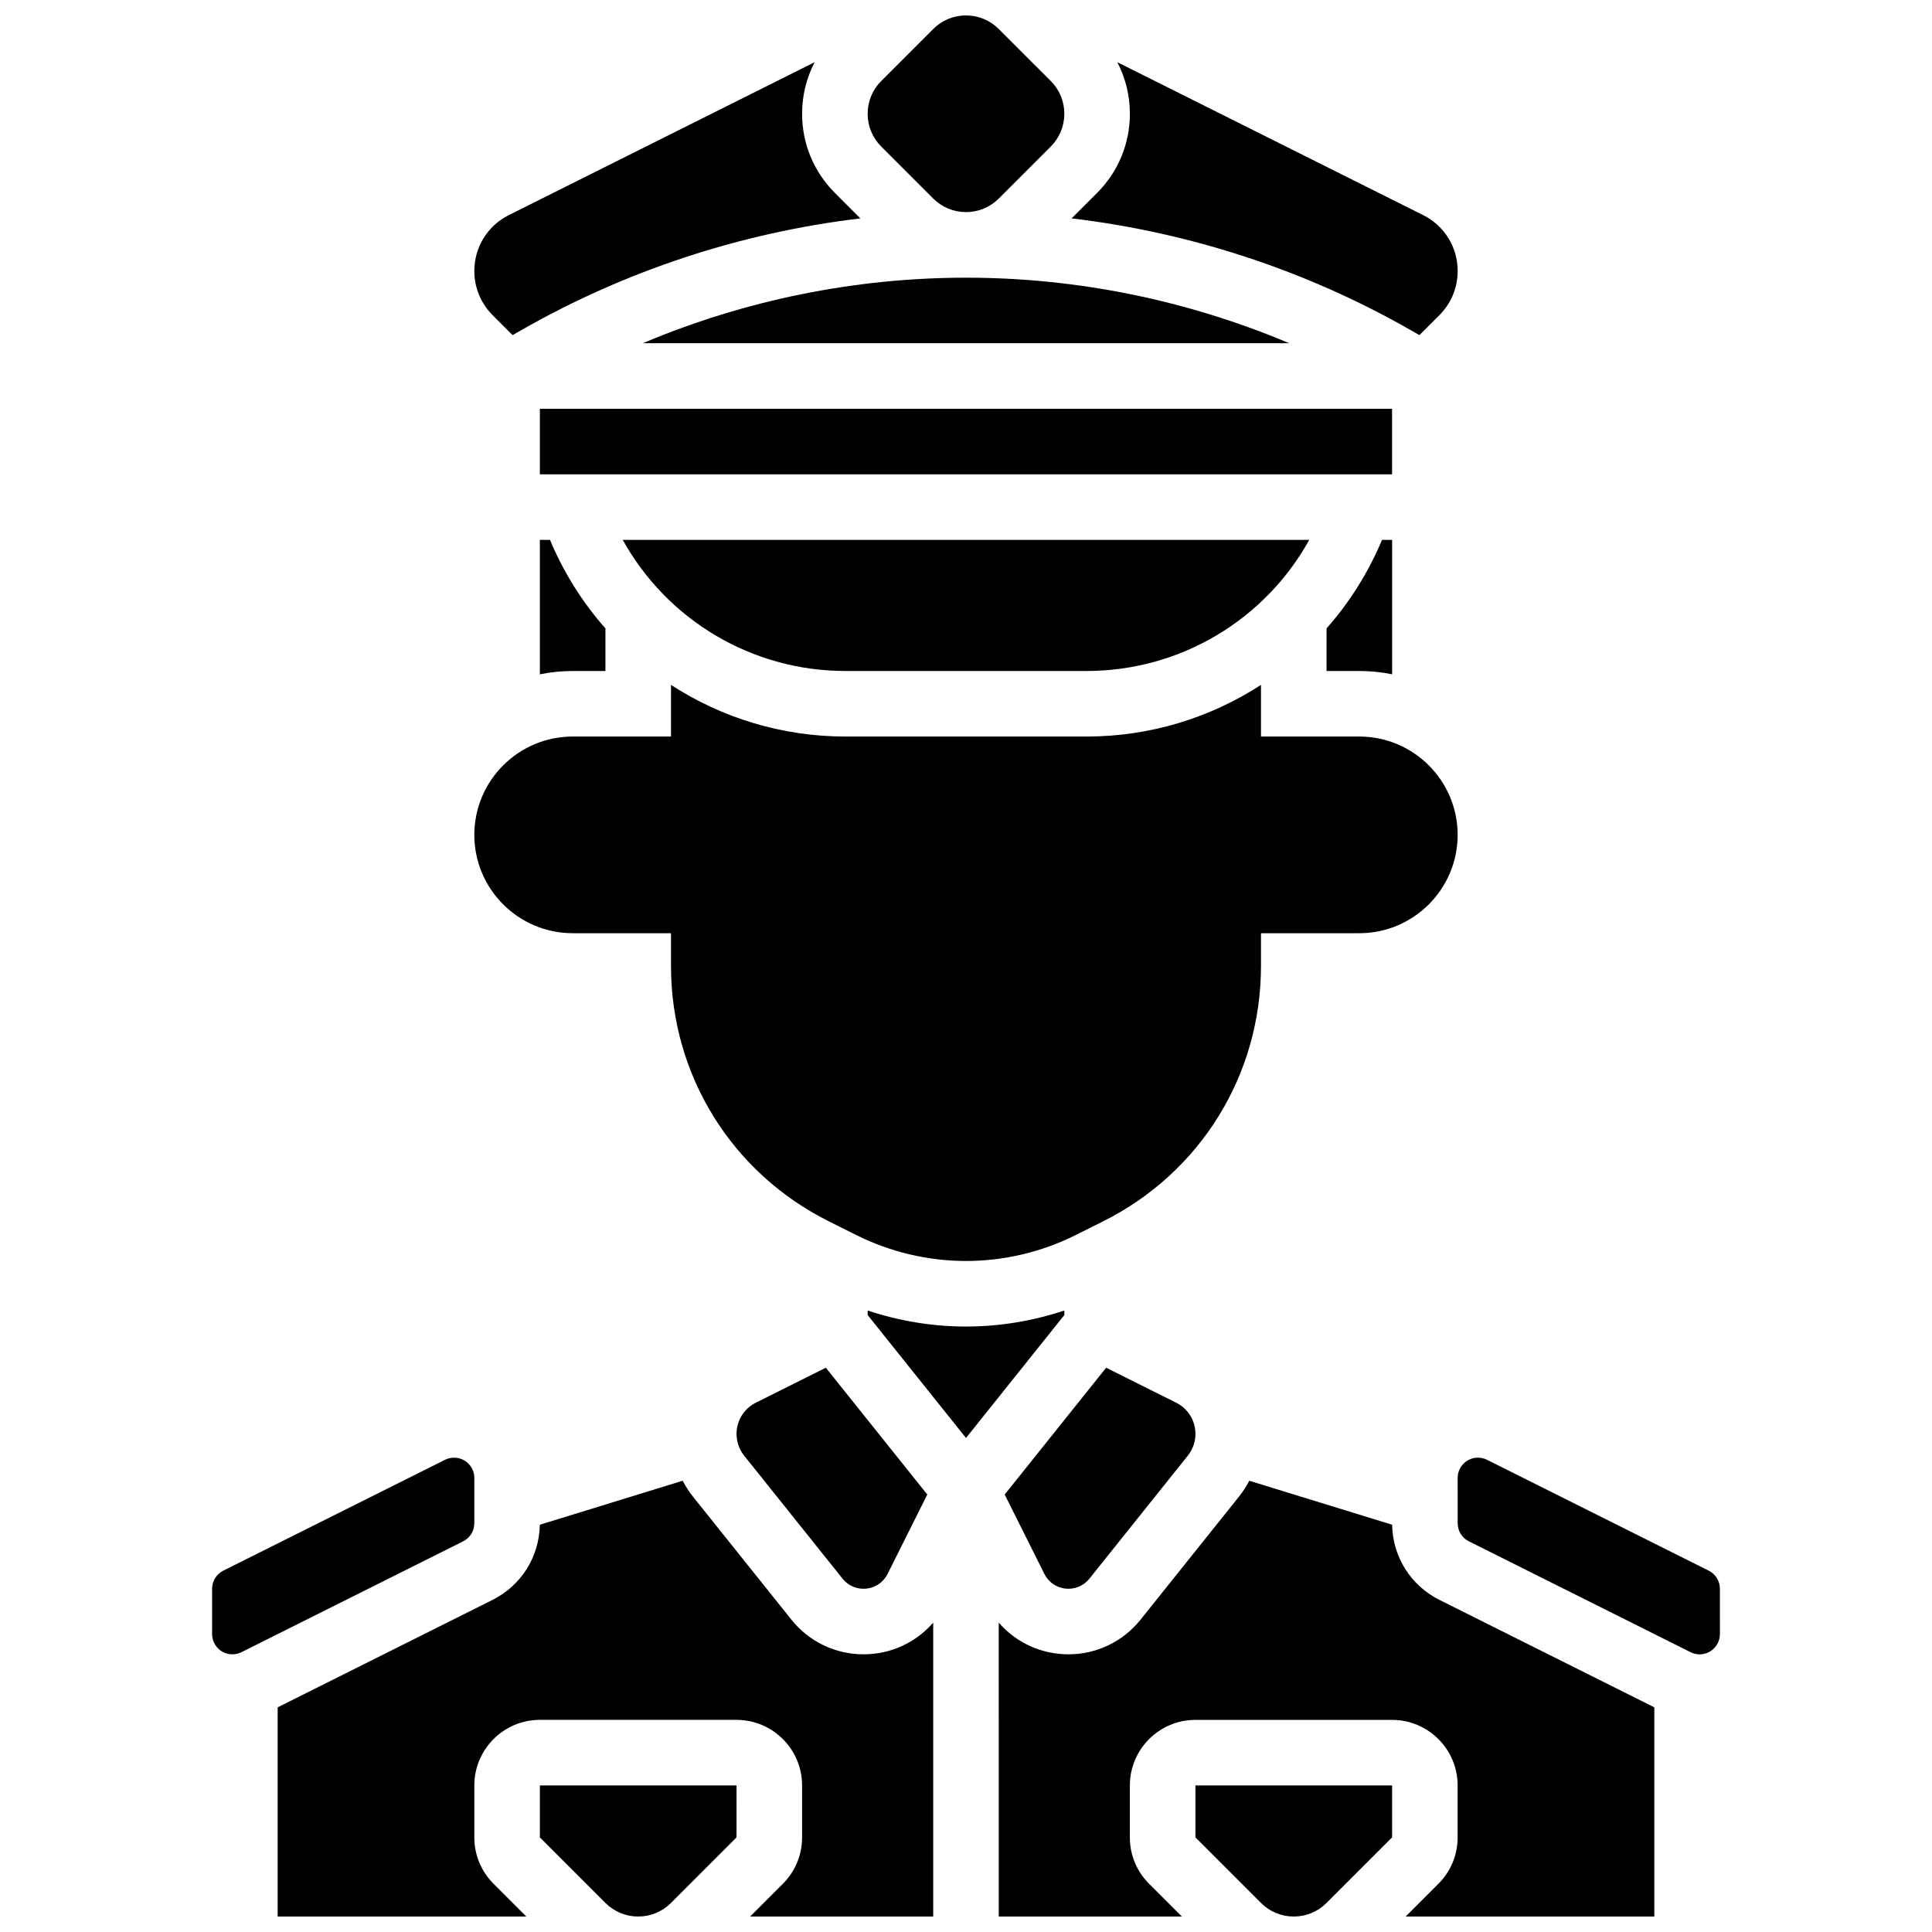
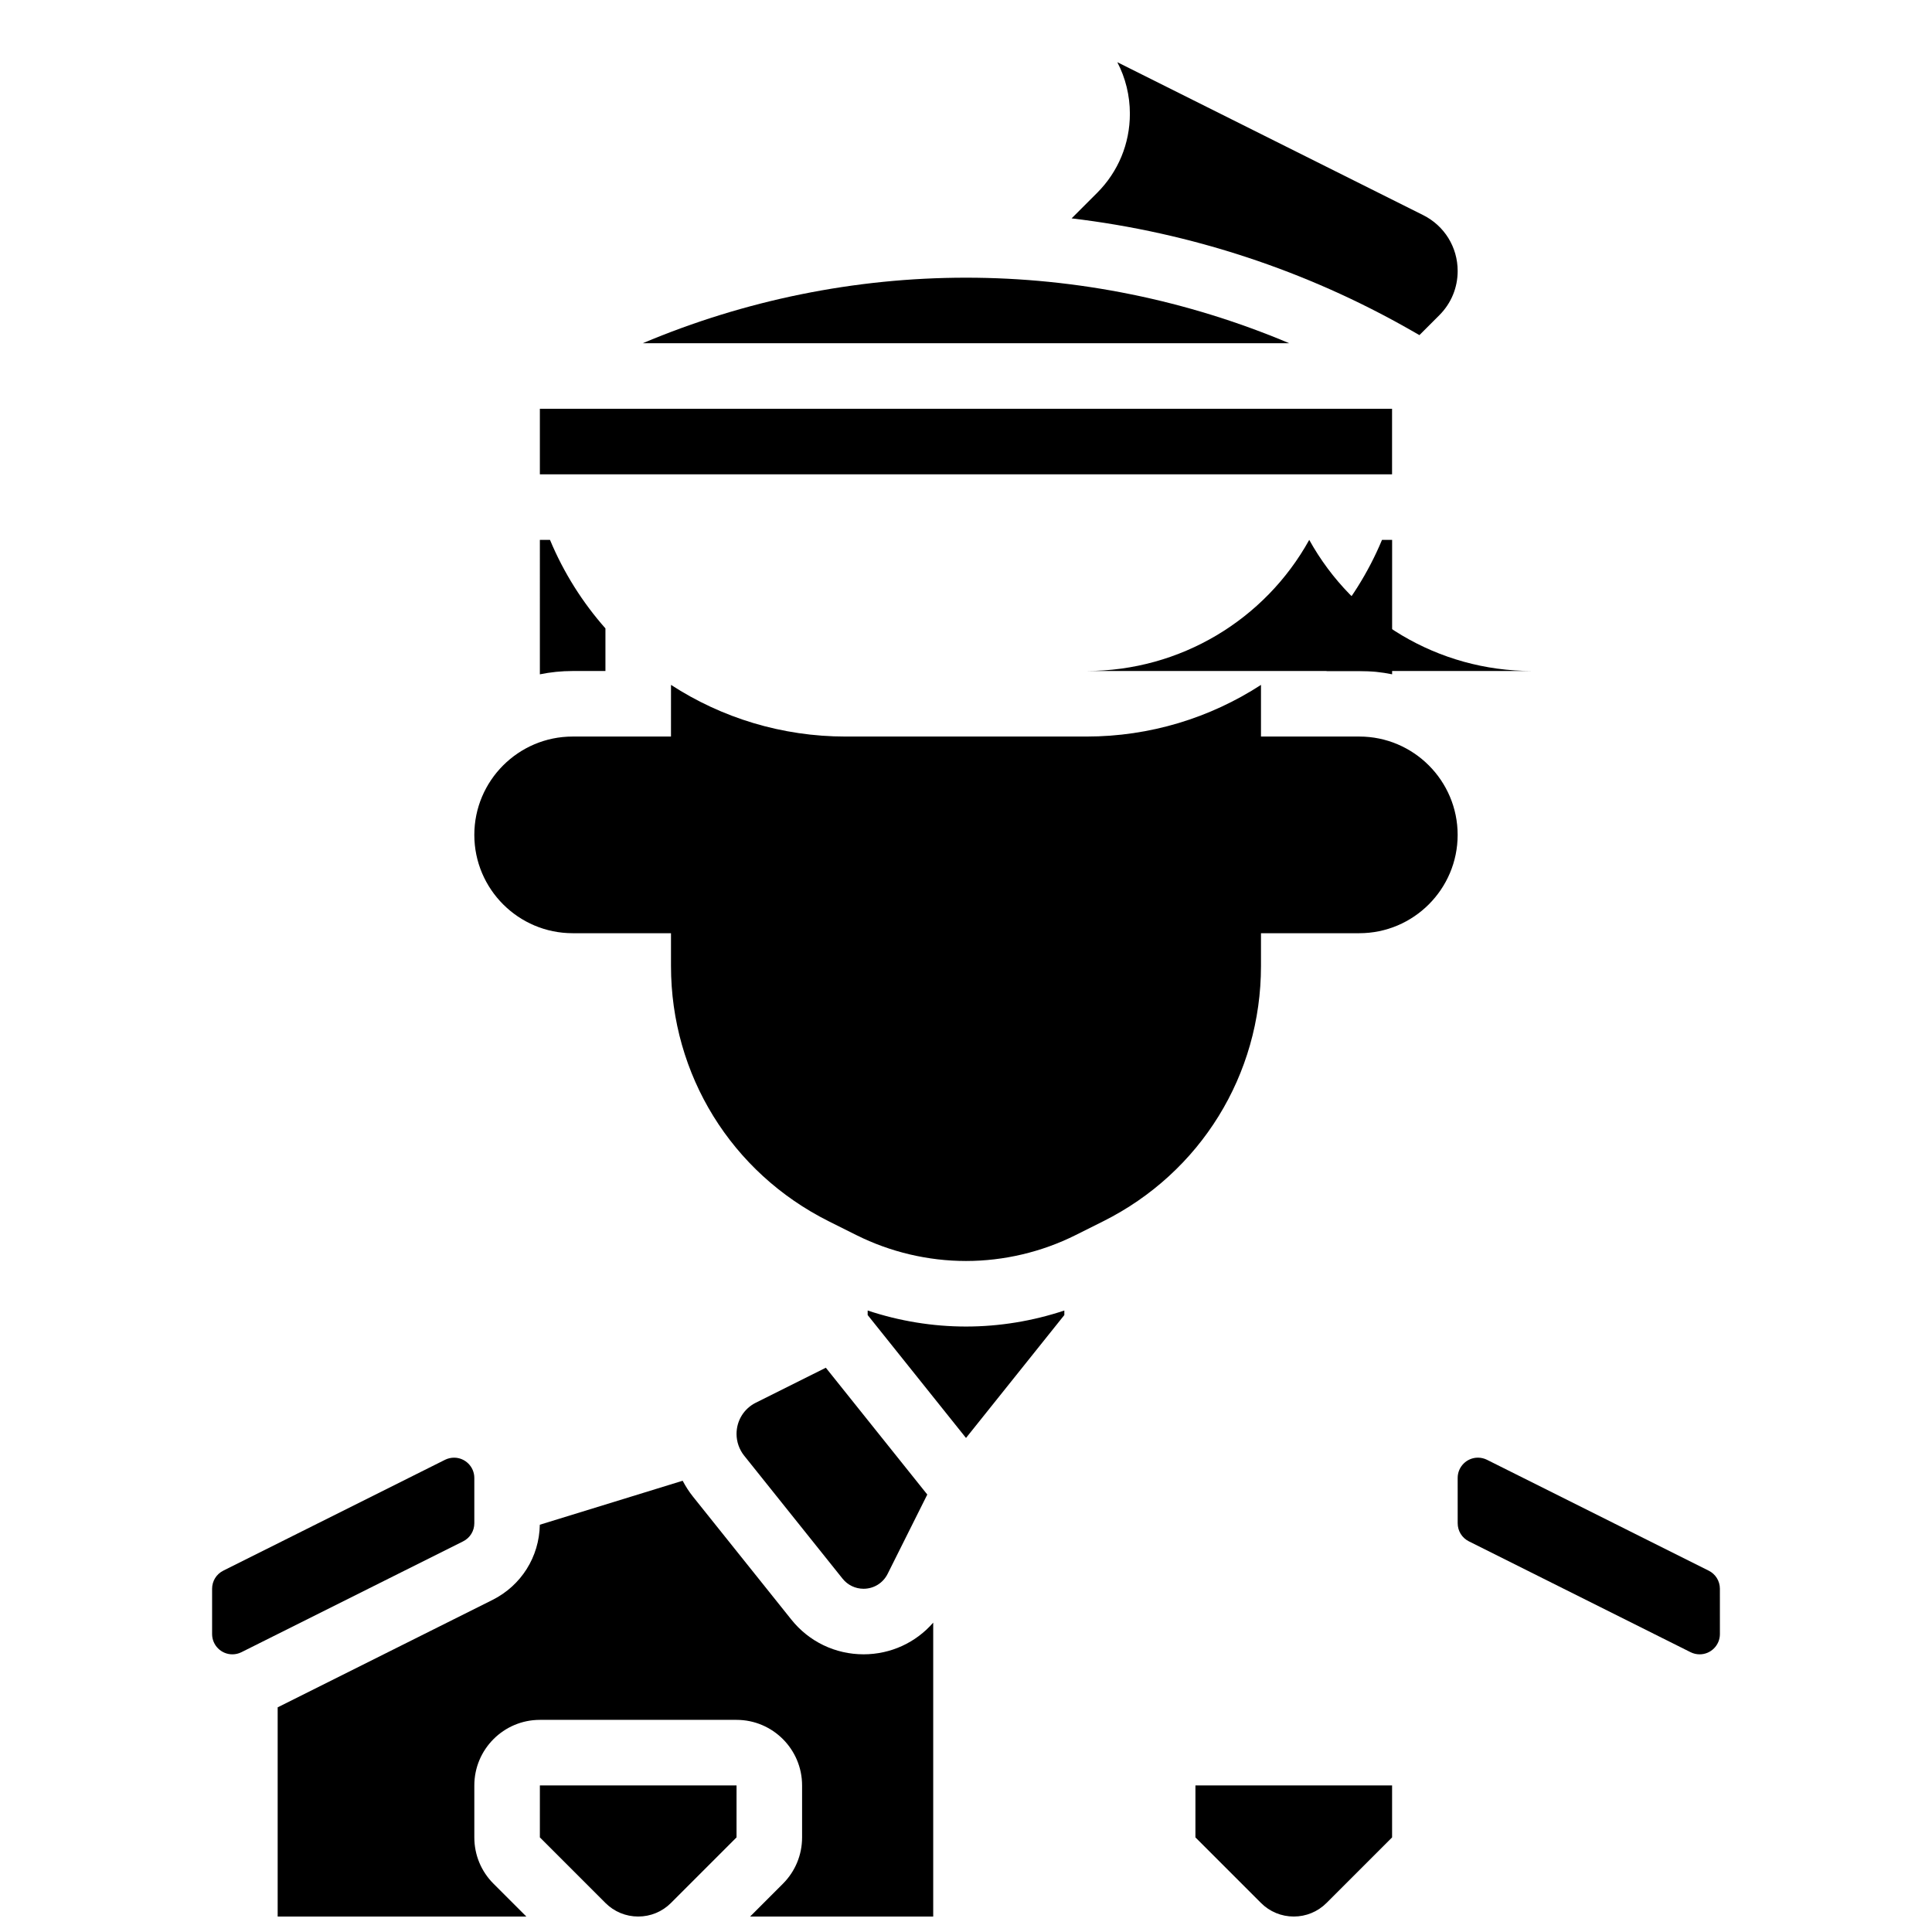
<svg xmlns="http://www.w3.org/2000/svg" width="800px" height="800px" version="1.1" viewBox="144 144 512 512">
  <defs>
    <clipPath id="e">
-       <path d="m373 148.09h54v52.906h-54z" />
-     </clipPath>
+       </clipPath>
    <clipPath id="d">
      <path d="m460 617h53v34.902h-53z" />
    </clipPath>
    <clipPath id="c">
-       <path d="m408 536h175v115.9h-175z" />
-     </clipPath>
+       </clipPath>
    <clipPath id="b">
      <path d="m287 617h53v34.902h-53z" />
    </clipPath>
    <clipPath id="a">
      <path d="m217 536h175v115.9h-175z" />
    </clipPath>
  </defs>
-   <path d="m279.84 232.81 2.25-1.285c27.707-15.832 58.359-25.891 89.914-29.645l-6.75-6.762c-5.602-5.602-8.688-13.051-8.688-20.969 0-4.84 1.156-9.496 3.328-13.668l-81.039 40.52c-5.644 2.824-9.152 8.5-9.152 14.812 0 4.422 1.723 8.582 4.852 11.711z" />
  <path d="m287.07 322.7c2.809-0.57 5.711-0.875 8.688-0.875h8.688v-11.293c-6.055-6.852-11.051-14.734-14.691-23.453h-2.684z" />
  <path d="m295.76 391.31h26.059v8.688c0 28.836 16.023 54.762 41.812 67.656l7.336 3.668c8.969 4.484 19.008 6.852 29.031 6.852s20.062-2.371 29.027-6.852l7.336-3.668c25.789-12.898 41.812-38.82 41.812-67.656v-8.688h26.059c14.367 0 26.059-11.691 26.059-26.059 0-14.367-11.691-26.059-26.059-26.059h-26.059v-13.688c-13.441 8.727-29.395 13.688-46.25 13.688h-63.852c-16.855 0-32.809-4.957-46.25-13.688l-0.004 13.688h-26.059c-14.367 0-26.059 11.691-26.059 26.059 0 14.367 11.691 26.059 26.059 26.059z" />
  <g clip-path="url(#e)">
    <path d="m391.31 196.61c2.32 2.32 5.406 3.598 8.688 3.598s6.367-1.277 8.688-3.598l13.773-13.773c2.32-2.32 3.598-5.406 3.598-8.688s-1.277-6.367-3.598-8.688l-13.777-13.773c-2.32-2.32-5.402-3.598-8.684-3.598s-6.367 1.277-8.688 3.598l-13.773 13.773c-2.32 2.32-3.598 5.406-3.598 8.688s1.277 6.367 3.598 8.688z" />
  </g>
  <path d="m287.07 252.33h225.84v17.371h-225.84z" />
-   <path d="m368.07 321.82h63.852c24.883 0 47.297-13.562 59.039-34.746h-181.93c11.738 21.184 34.156 34.746 59.039 34.746z" />
+   <path d="m368.07 321.82h63.852c24.883 0 47.297-13.562 59.039-34.746c11.738 21.184 34.156 34.746 59.039 34.746z" />
  <path d="m520.16 232.81 5.289-5.289c3.129-3.129 4.848-7.285 4.848-11.707 0-6.312-3.508-11.988-9.156-14.812l-81.039-40.52c2.172 4.172 3.328 8.832 3.328 13.668 0 7.922-3.086 15.367-8.688 20.969l-6.754 6.754c31.559 3.754 62.207 13.812 89.914 29.645z" />
  <path d="m495.55 321.82h8.688c2.973 0 5.879 0.301 8.688 0.875v-35.621h-2.68c-3.641 8.715-8.637 16.602-14.691 23.453z" />
  <path d="m314.34 234.96h171.32c-27.031-11.402-56.199-17.371-85.66-17.371-29.465 0-58.633 5.969-85.664 17.371z" />
  <g clip-path="url(#d)">
    <path d="m460.8 630.93 17.371 17.371c2.32 2.32 5.406 3.598 8.688 3.598s6.367-1.277 8.688-3.598l17.371-17.371v-13.777h-52.117z" />
  </g>
  <path d="m426.06 491.3c-8.387 2.793-17.227 4.246-26.059 4.246s-17.672-1.453-26.059-4.246v1.199l26.059 32.574 26.059-32.574z" />
-   <path d="m437.14 506.46-26.887 33.609 10.516 21.031c1.215 2.43 3.656 3.938 6.375 3.938 2.176 0 4.203-0.977 5.562-2.676l26.07-32.586c1.305-1.633 2.027-3.684 2.027-5.773 0-3.523-1.957-6.695-5.109-8.27z" />
  <path d="m596.82 560.24-58.754-29.379c-0.742-0.371-1.57-0.566-2.402-0.566-2.961 0-5.367 2.41-5.367 5.367l0.004 12.008c0 2.047 1.137 3.887 2.969 4.801l58.754 29.379c0.742 0.371 1.57 0.566 2.402 0.566 2.961 0 5.367-2.41 5.367-5.367l-0.004-12.008c0-2.047-1.137-3.887-2.969-4.801z" />
  <g clip-path="url(#c)">
    <path d="m512.93 548.07-37.855-11.656c-0.781 1.48-1.684 2.898-2.738 4.215l-26.07 32.586c-4.676 5.844-11.648 9.195-19.129 9.195-7.227 0-13.879-3.117-18.461-8.395l0.004 77.887h48.52l-8.688-8.688c-3.281-3.281-5.09-7.644-5.09-12.285l0.004-13.773c0-9.578 7.793-17.371 17.371-17.371h52.117c9.578 0 17.371 7.793 17.371 17.371v13.777c0 4.641-1.809 9.004-5.086 12.285l-8.684 8.684h65.895v-55.438l-56.922-28.461c-7.633-3.812-12.41-11.426-12.559-19.934z" />
  </g>
  <path d="m344.3 515.73c-3.152 1.578-5.109 4.746-5.109 8.27 0 2.09 0.719 4.141 2.027 5.777l26.07 32.586c1.359 1.699 3.387 2.676 5.562 2.676 2.715 0 5.16-1.508 6.375-3.938l10.516-21.031-26.887-33.609z" />
  <path d="m269.7 547.67v-12.004c0-2.961-2.41-5.367-5.367-5.367-0.828 0-1.66 0.195-2.402 0.566l-58.754 29.375c-1.832 0.914-2.969 2.754-2.969 4.801v12.004c0 2.961 2.41 5.371 5.371 5.371 0.828 0 1.66-0.195 2.402-0.566l58.754-29.379c1.828-0.914 2.965-2.754 2.965-4.801z" />
  <g clip-path="url(#b)">
    <path d="m287.07 630.93 17.371 17.371c2.32 2.32 5.406 3.598 8.688 3.598s6.367-1.277 8.688-3.598l17.371-17.371 0.004-13.777h-52.121z" />
  </g>
  <g clip-path="url(#a)">
    <path d="m372.85 582.41c-7.484 0-14.457-3.352-19.129-9.195l-26.07-32.586c-1.055-1.316-1.957-2.734-2.738-4.215l-37.855 11.656c-0.148 8.508-4.926 16.117-12.555 19.934l-56.918 28.461v55.434h65.895l-8.688-8.688c-3.285-3.281-5.09-7.644-5.09-12.281v-13.777c0-9.578 7.793-17.371 17.371-17.371h52.117c9.578 0 17.371 7.793 17.371 17.371v13.777c0 4.641-1.809 9.004-5.086 12.285l-8.684 8.684h48.52v-77.883c-4.582 5.277-11.234 8.395-18.461 8.395z" />
  </g>
</svg>